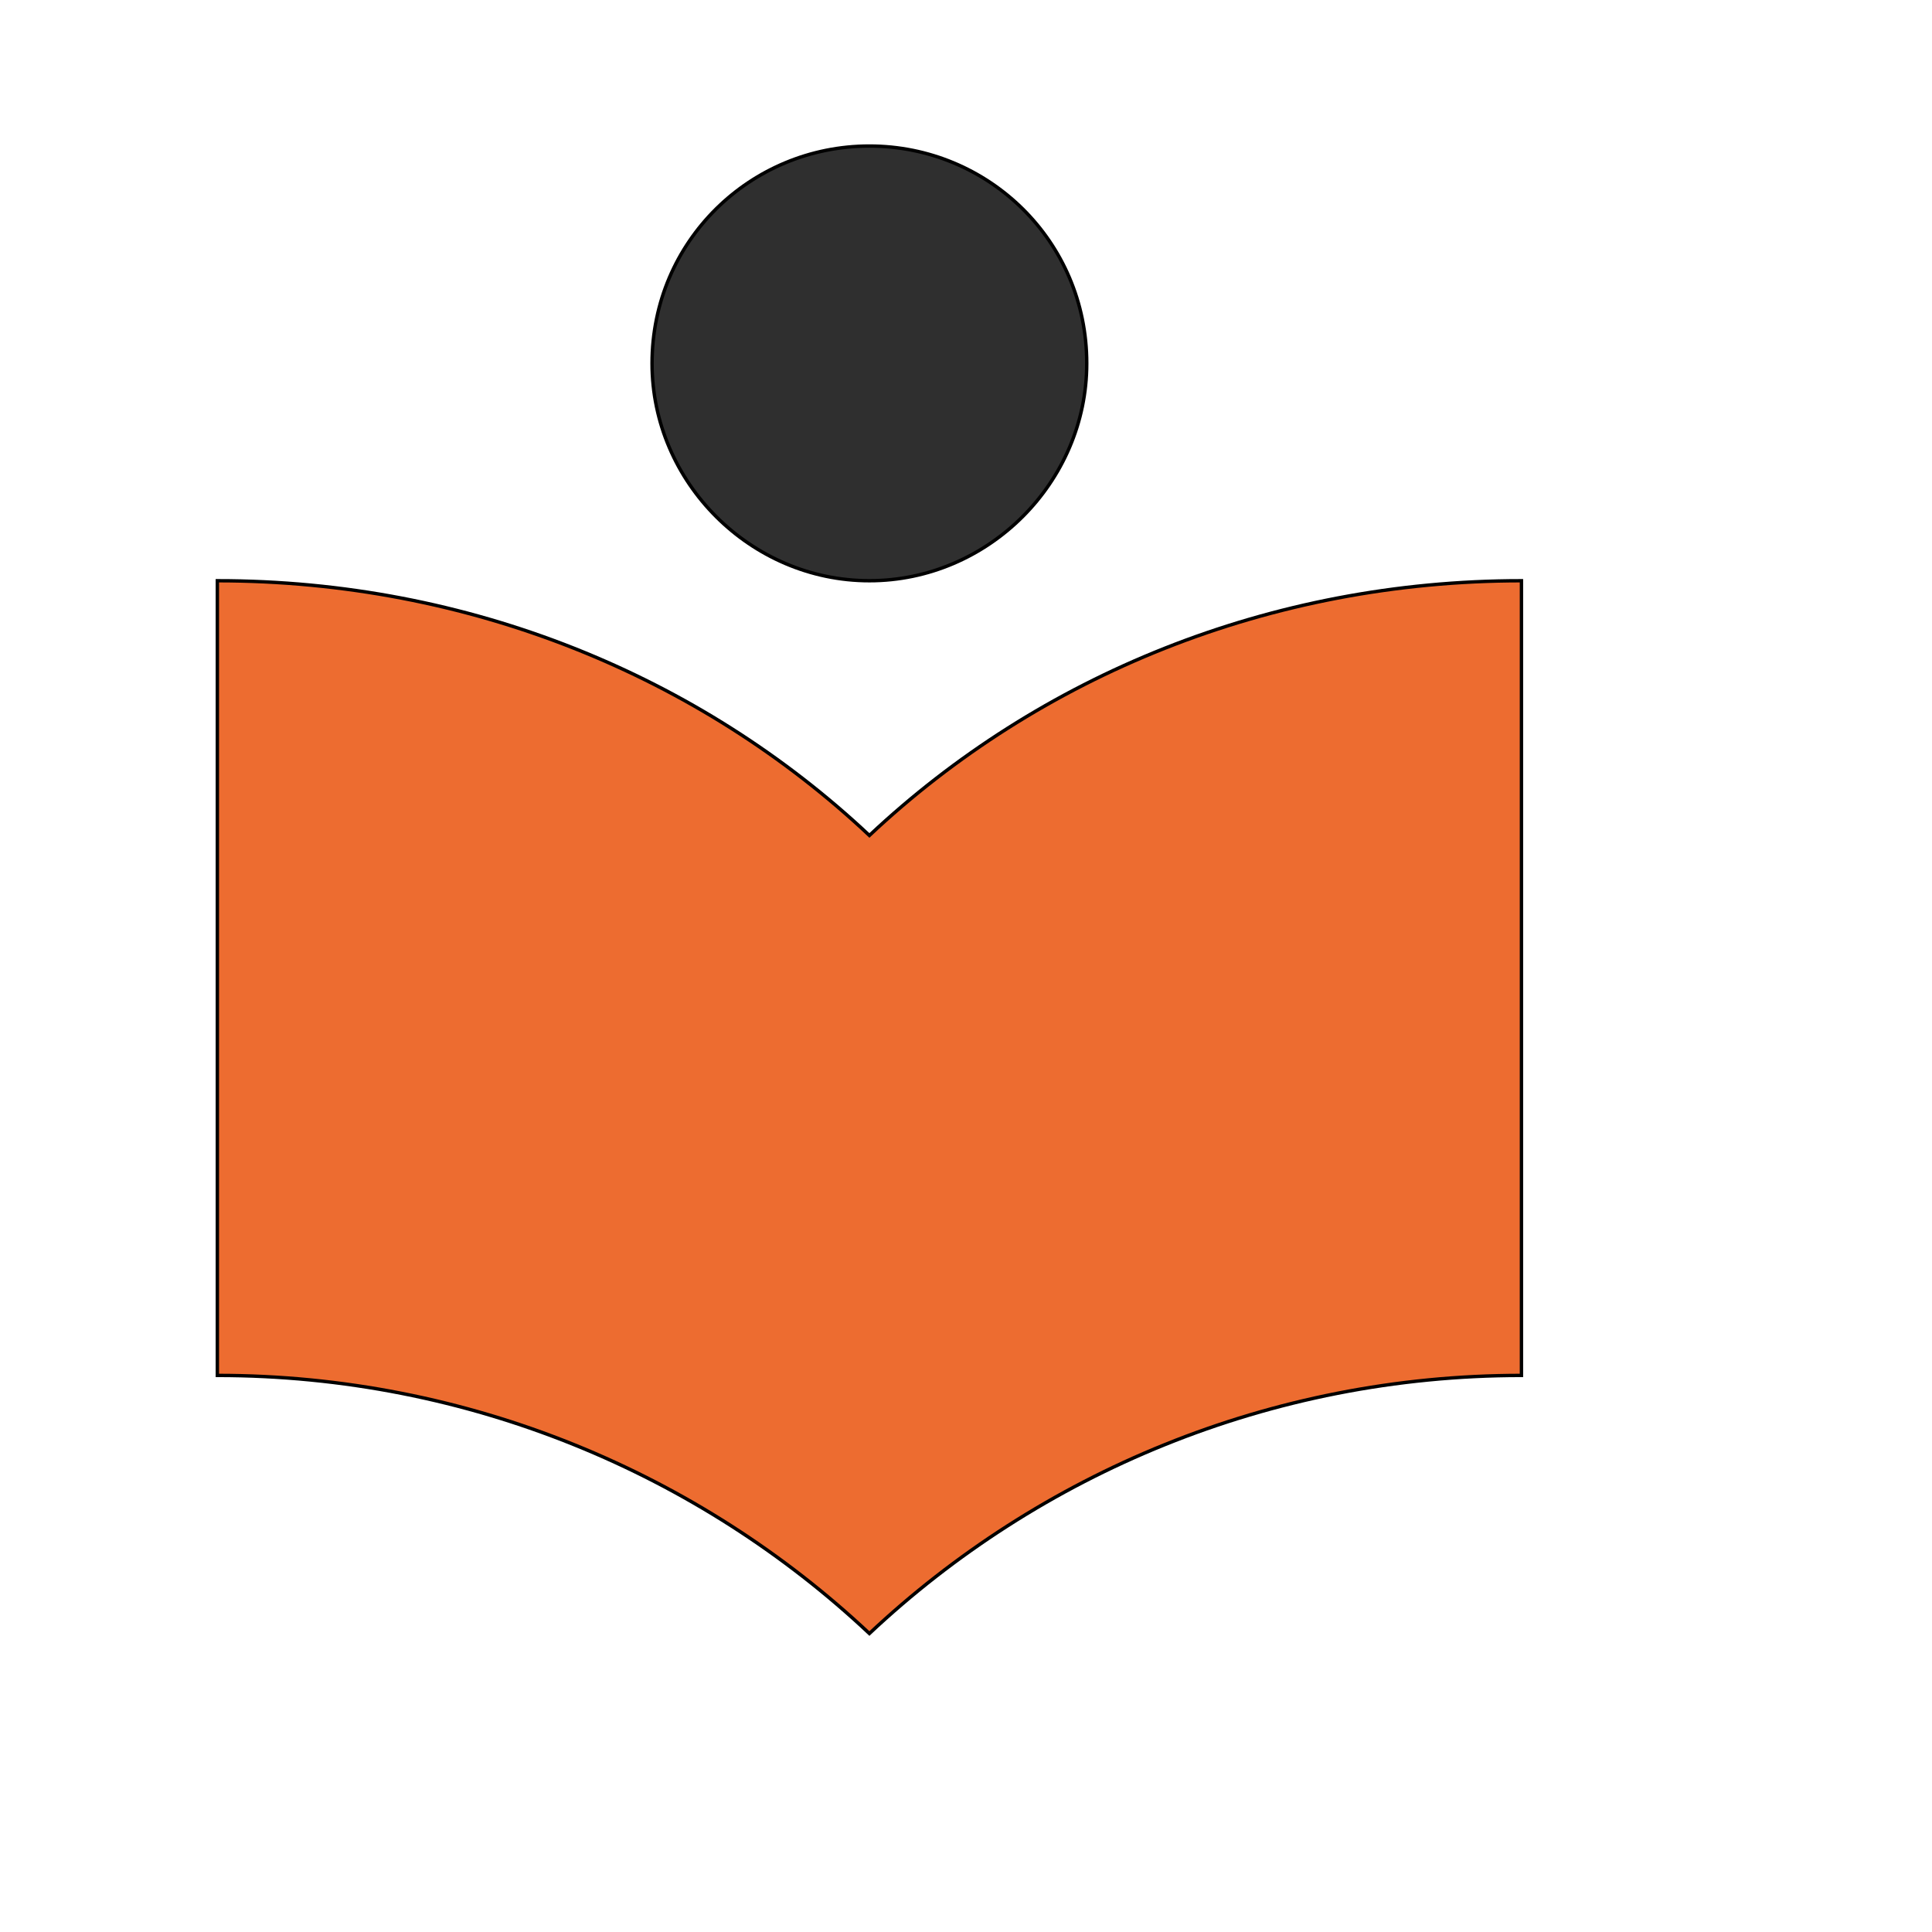
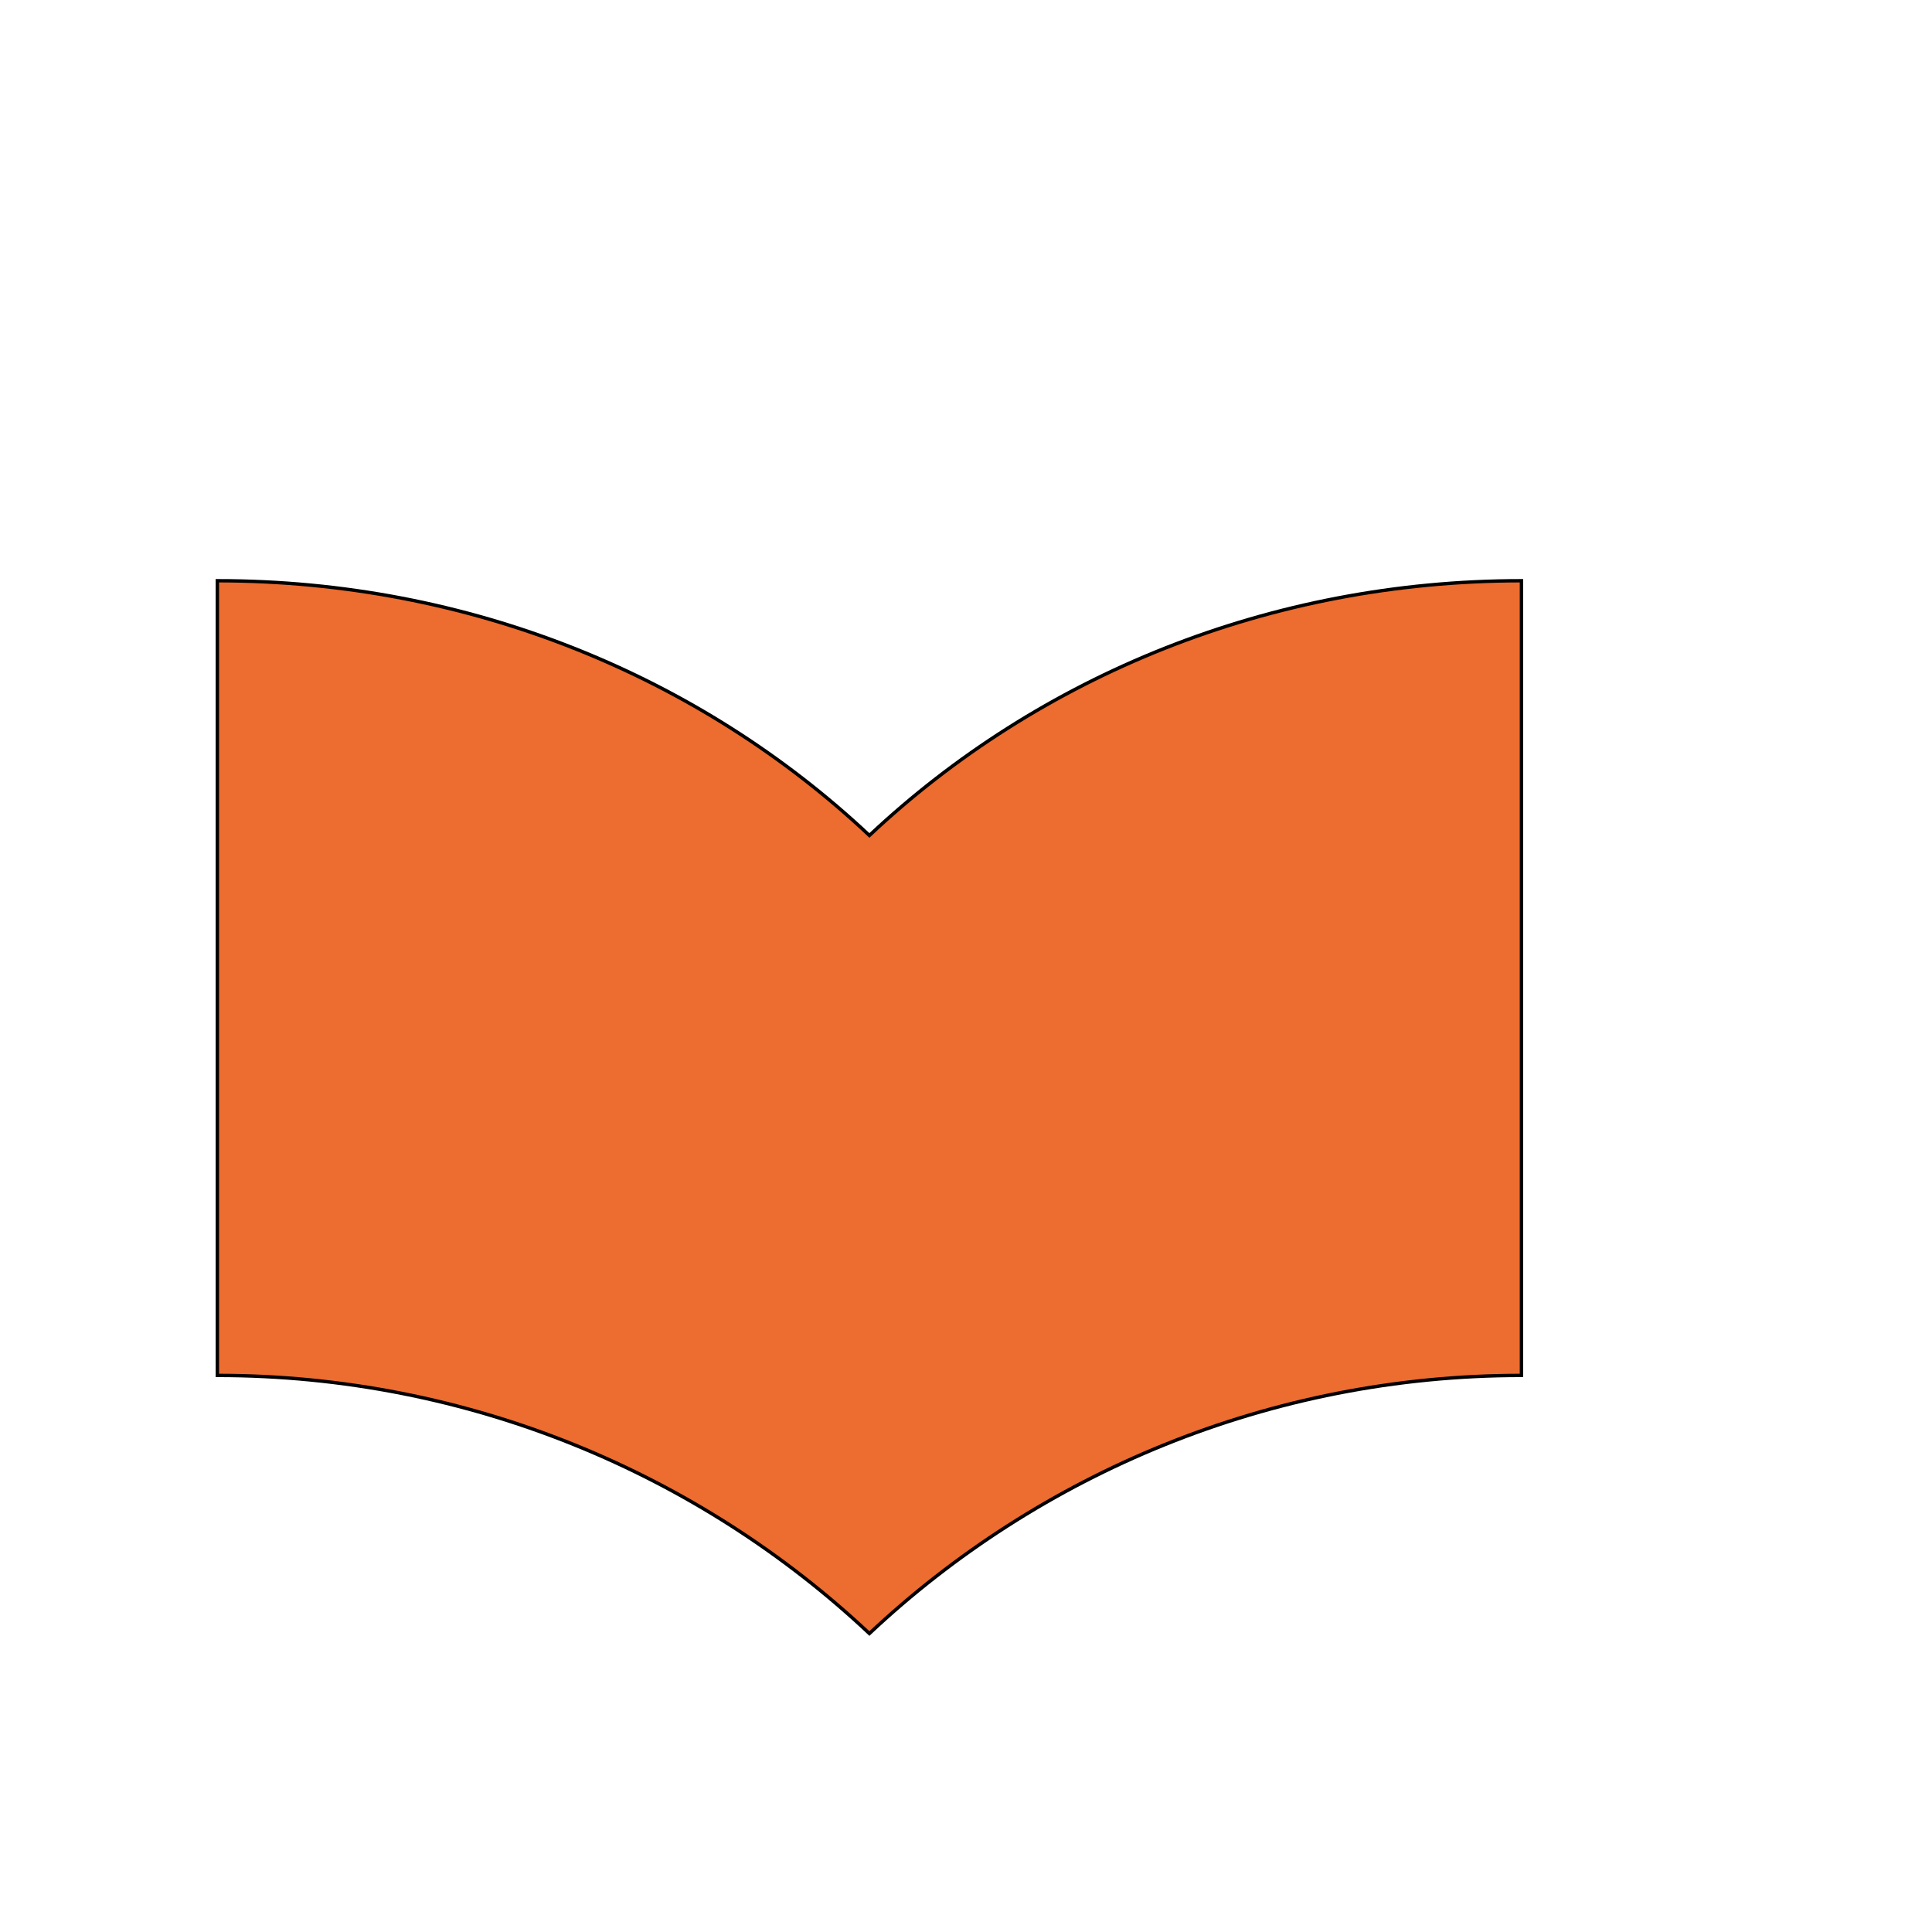
<svg xmlns="http://www.w3.org/2000/svg" id="th_wav_local-library" width="100%" height="100%" version="1.1" preserveAspectRatio="xMidYMin slice" data-uid="wav_local-library" data-keyword="wav_local-library" viewBox="0 0 512 512" transform="matrix(0.9,0,0,0.9,0,0)" data-colors="[&quot;#3b933f&quot;,&quot;#ed6c30&quot;,&quot;#2f2f2f&quot;]">
  <defs id="SvgjsDefs17553" fill="#3b933f" />
  <path id="th_wav_local-library_0" d="M256 246C206 199 138 171 64 171L64 405C138 405 206 434 256 481C306 434 374 405 448 405L448 171C374 171 306 199 256 246Z " fill-rule="evenodd" fill="#ed6c30" stroke-width="1" stroke="#000000" />
-   <path id="th_wav_local-library_1" d="M256 171C291 171 320 142 320 107C320 71 291 43 256 43C221 43 192 71 192 107C192 142 221 171 256 171Z " fill-rule="evenodd" fill="#2f2f2f" stroke-width="1" stroke="#000000" />
</svg>